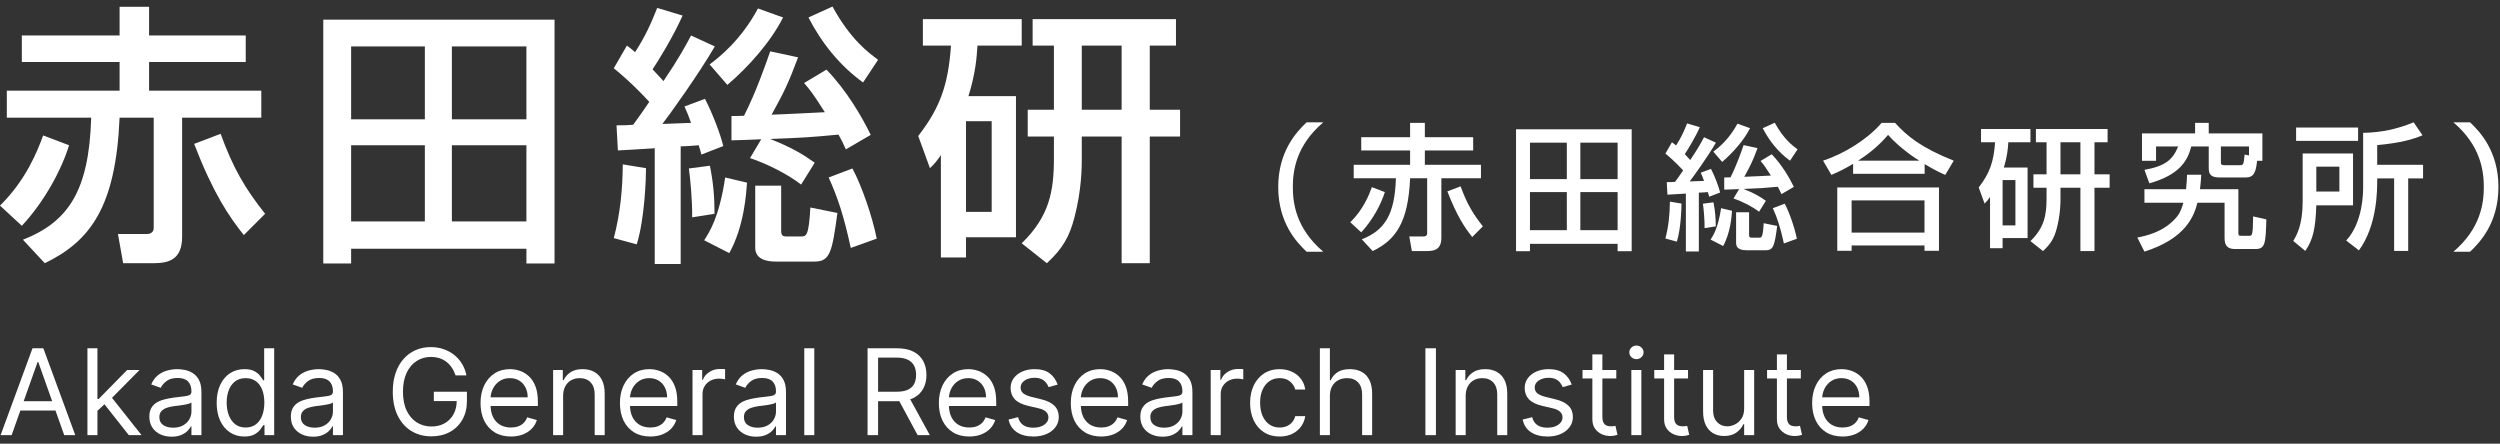
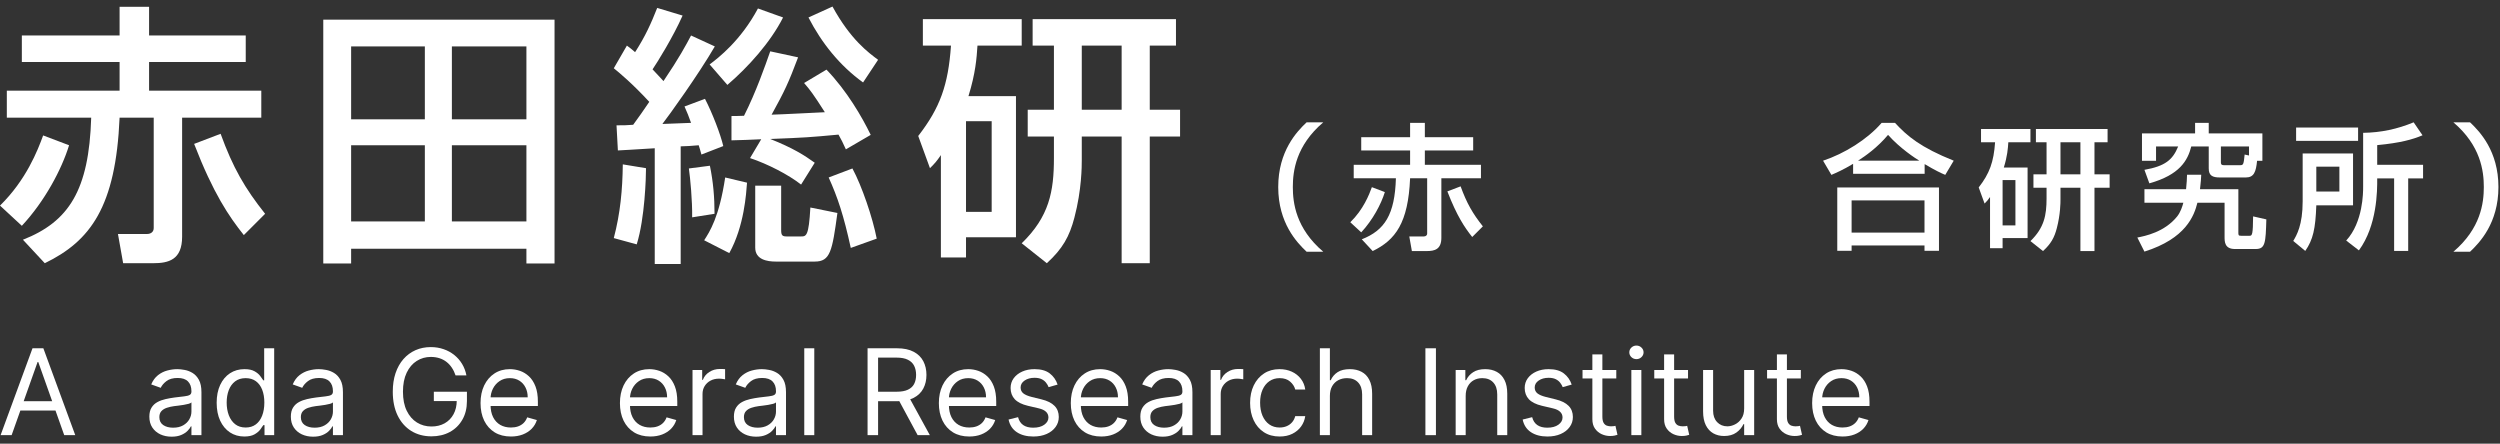
<svg xmlns="http://www.w3.org/2000/svg" width="293" height="52" viewBox="0 0 293 52" fill="none">
  <rect x="0" y="0" width="293" height="52" fill="#333333" stroke="none" />
  <path d="M289.488 29.504H287.536C290.752 26.768 291.104 23.776 291.104 21.92C291.104 20.064 290.752 17.072 287.536 14.336H289.488C290.624 15.408 292.816 17.696 292.816 21.92C292.816 26.144 290.624 28.432 289.488 29.504Z" fill="white" />
  <path d="M276.368 14.944V16.512H269.104V14.944H276.368ZM282.88 14.336L283.92 15.856C282.736 16.352 281.312 16.752 278.608 17.008V19.312H283.984V20.912H282.24V29.408H280.592V20.912H278.608C278.624 22.384 278.592 26.448 276.464 29.344L274.976 28.192C276.96 26.032 276.96 22.544 276.96 21.904V15.568C279.056 15.536 280.944 15.136 282.88 14.336ZM269.872 23.6V17.984H275.776V24.064H271.472C271.376 26.816 271.088 28.096 270.176 29.408L268.768 28.24C269.168 27.568 269.872 26.384 269.872 23.6ZM274.176 19.536H271.472V22.448H274.176V19.536Z" fill="white" />
  <path d="M265.152 18.848H264.528C264.4 20.16 264.16 20.8 263.2 20.8H260.176C259.296 20.8 258.864 20.576 258.864 19.744V17.168H256.816C256.4 18.816 255.456 20.496 251.904 21.488L251.328 19.904C253.76 19.472 254.64 18.736 255.28 17.168H252.688V18.848H251.04V15.632H257.264V14.4H258.864V15.632H265.152V18.848ZM263.584 18.224V17.168H260.288V18.992C260.288 19.184 260.288 19.36 260.656 19.36H262.56C262.928 19.36 262.96 19.232 263.072 18.112L263.584 18.224ZM256.32 20.48H257.984C257.952 20.96 257.952 21.296 257.84 22.176H262.336V27.216C262.336 27.552 262.336 27.632 262.656 27.632H263.664C263.952 27.632 264.048 27.488 264.064 25.36L265.616 25.712C265.536 28.448 265.504 29.184 264.368 29.184H261.936C260.72 29.184 260.72 28.32 260.72 27.76V23.76H257.536C257.152 25.296 256.192 27.952 251.328 29.488L250.496 27.84C251.392 27.664 253.68 27.216 255.168 25.36C255.568 24.848 255.776 24.192 255.888 23.76H251.328V22.176H256.208C256.288 21.424 256.304 20.992 256.32 20.48Z" fill="white" />
  <path d="M233.232 29.088V23.088C232.992 23.44 232.896 23.552 232.592 23.856L231.904 21.968C233.184 20.32 233.664 18.976 233.824 16.672H232.176V15.12H237.968V16.672H235.376C235.328 17.408 235.264 18.288 234.848 19.632H237.632V27.904H234.704V29.088H233.232ZM236.208 21.104H234.704V26.416H236.208V21.104ZM238.608 15.12H247.008V16.672H245.472V20.432H247.248V22H245.472V29.424H243.824V22H241.488V23.392C241.488 23.712 241.488 25.12 241.056 26.752C240.768 27.856 240.368 28.576 239.44 29.424L237.968 28.256C239.584 26.688 239.856 25.216 239.856 23.264V22H238.32V20.432H239.856V16.672H238.608V15.12ZM243.824 16.672H241.488V20.432H243.824V16.672Z" fill="white" />
  <path d="M217.184 20.368V19.2C215.984 19.92 215.264 20.224 214.64 20.496L213.664 18.832C216.176 18 218.832 16.352 220.528 14.4H222.096C223.52 15.952 225.104 17.28 228.976 18.832L227.984 20.496C227.52 20.304 226.8 19.968 225.568 19.232V20.368H217.184ZM217.76 18.832H224.944C224.544 18.592 222.704 17.408 221.28 15.808C220.016 17.312 218.592 18.304 217.76 18.832ZM215.328 29.392V21.968H227.248V29.392H225.552V28.768H217.008V29.392H215.328ZM225.552 23.488H217.008V27.264H225.552V23.488Z" fill="white" />
-   <path d="M196.32 21.312C196.56 20.992 197.008 20.352 197.264 19.968C196.256 18.88 195.52 18.272 195.184 18L195.952 16.672C196.176 16.832 196.224 16.88 196.432 17.056C197.04 16.112 197.36 15.392 197.728 14.464L199.216 14.912C198.656 16.176 197.728 17.664 197.456 18.064C197.856 18.496 198 18.64 198.096 18.752C199.024 17.376 199.408 16.656 199.712 16.08L201.104 16.72C200.16 18.352 198.384 20.816 198.032 21.264C198.576 21.248 198.832 21.232 199.712 21.2C199.568 20.8 199.488 20.592 199.328 20.24L200.528 19.792C200.96 20.624 201.44 21.872 201.6 22.56L200.32 23.056C200.24 22.752 200.208 22.672 200.16 22.512C199.872 22.544 199.312 22.576 199.104 22.576V29.472H197.584V22.688C196.096 22.784 195.936 22.784 195.424 22.816L195.344 21.344C195.808 21.344 195.888 21.344 196.32 21.312ZM203.168 23.264L203.824 22.16C203.456 22.176 202.432 22.224 202.08 22.224V20.8C202.256 20.8 202.416 20.8 202.816 20.784C203.52 19.392 204.048 17.872 204.352 17.008L205.984 17.36C205.424 18.848 205.2 19.328 204.432 20.72C205.072 20.704 206.816 20.608 207.552 20.576C206.848 19.472 206.704 19.296 206.336 18.864L207.648 18.08C208.848 19.328 209.728 20.848 210.24 21.904L208.784 22.752C208.608 22.352 208.512 22.176 208.352 21.888C206.624 22.048 206.4 22.064 204.352 22.144C205.68 22.672 206.336 23.088 206.96 23.536L206.16 24.816C205.424 24.24 204.224 23.616 203.168 23.264ZM195.712 23.632L197.072 23.856C197.072 24.368 197.008 26.784 196.528 28.32L195.184 27.952C195.568 26.496 195.696 25.104 195.712 23.632ZM199.584 23.872L200.816 23.712C201.008 24.64 201.088 25.552 201.088 26.528L199.776 26.736C199.792 25.76 199.664 24.432 199.584 23.872ZM203.632 14.496L205.104 15.024C204.368 16.48 203.056 17.936 201.84 18.976L200.8 17.776C201.312 17.392 202.624 16.384 203.632 14.496ZM210.672 17.504L209.792 18.832C208.416 17.84 207.36 16.512 206.592 15.024L208 14.384C209.056 16.32 210.112 17.088 210.672 17.504ZM203.472 24.88H204.992V27.488C204.992 27.808 205.072 27.856 205.328 27.856H206.144C206.464 27.856 206.608 27.856 206.704 26.16L208.288 26.48C207.984 28.72 207.872 29.328 206.96 29.328H204.672C204.176 29.328 203.472 29.216 203.472 28.512V24.88ZM201.712 24.4L202.992 24.704C202.944 25.328 202.832 27.248 201.952 28.832L200.48 28.08C200.8 27.584 201.36 26.736 201.712 24.4ZM207.776 24.4L209.168 23.872C209.728 24.912 210.352 26.752 210.592 27.984L209.072 28.528C208.656 26.624 208.304 25.568 207.776 24.4Z" fill="white" />
-   <path d="M177.68 15.152H191.232V29.44H189.584V28.576H179.312V29.44H177.68V15.152ZM189.584 22.512H185.216V26.976H189.584V22.512ZM183.632 22.512H179.312V26.976H183.632V22.512ZM183.632 16.72H179.312V20.992H183.632V16.72ZM189.584 16.72H185.216V20.992H189.584V16.72Z" fill="white" />
  <path d="M166.992 16.08H172.656V17.632H166.992V19.312H173.568V20.896H168.928V27.872C168.928 29.232 168.128 29.424 167.232 29.424H165.472L165.168 27.712H166.864C167.088 27.712 167.264 27.6 167.264 27.36V20.896H165.264C165.04 26.128 163.552 28.128 160.88 29.424L159.6 28.048C162.288 26.992 163.472 25.152 163.6 20.896H158.656V19.312H165.264V17.632H159.536V16.08H165.264V14.4H166.992V16.08ZM160.784 21.936L162.304 22.512C161.872 23.92 160.88 25.792 159.536 27.232L158.256 26.048C159.792 24.544 160.464 22.816 160.784 21.936ZM173.792 26.528L172.544 27.776C171.664 26.672 170.752 25.328 169.632 22.432L171.184 21.84C171.904 23.824 172.608 25.04 173.792 26.528Z" fill="white" />
  <path d="M153.136 14.336H155.088C151.872 17.072 151.52 20.064 151.52 21.92C151.52 23.776 151.872 26.768 155.088 29.504H153.136C152 28.432 149.808 26.144 149.808 21.92C149.808 17.696 152 15.408 153.136 14.336Z" fill="white" />
  <path d="M110.272 30.176V18.176C109.792 18.88 109.6 19.104 108.992 19.712L107.616 15.936C110.176 12.64 111.136 9.952 111.456 5.344H108.16V2.24H119.744V5.344H114.56C114.464 6.816 114.336 8.576 113.504 11.264H119.072V27.808H113.216V30.176H110.272ZM116.224 14.208H113.216V24.832H116.224V14.208ZM121.024 2.24H137.824V5.344H134.752V12.864H138.304V16H134.752V30.848H131.456V16H126.784V18.784C126.784 19.424 126.784 22.24 125.92 25.504C125.344 27.712 124.544 29.152 122.688 30.848L119.744 28.512C122.976 25.376 123.52 22.432 123.52 18.528V16H120.448V12.864H123.52V5.344H121.024V2.24ZM131.456 5.344H126.784V12.864H131.456V5.344Z" fill="white" />
  <path d="M74.208 14.624C74.688 13.984 75.584 12.704 76.096 11.936C74.08 9.76 72.608 8.544 71.936 8L73.472 5.344C73.92 5.664 74.016 5.76 74.432 6.112C75.648 4.224 76.288 2.784 77.024 0.928L80 1.824C78.88 4.352 77.024 7.328 76.48 8.128C77.28 8.992 77.568 9.28 77.76 9.504C79.616 6.752 80.384 5.312 80.992 4.16L83.776 5.44C81.888 8.704 78.336 13.632 77.632 14.528C78.72 14.496 79.232 14.464 80.992 14.4C80.704 13.6 80.544 13.184 80.224 12.48L82.624 11.584C83.488 13.248 84.448 15.744 84.768 17.12L82.208 18.112C82.048 17.504 81.984 17.344 81.888 17.024C81.312 17.088 80.192 17.152 79.776 17.152V30.944H76.736V17.376C73.76 17.568 73.44 17.568 72.416 17.632L72.256 14.688C73.184 14.688 73.344 14.688 74.208 14.624ZM87.904 18.528L89.216 16.32C88.48 16.352 86.432 16.448 85.728 16.448V13.6C86.08 13.6 86.4 13.6 87.2 13.568C88.608 10.784 89.664 7.744 90.272 6.016L93.536 6.72C92.416 9.696 91.968 10.656 90.432 13.44C91.712 13.408 95.2 13.216 96.672 13.152C95.264 10.944 94.976 10.592 94.24 9.728L96.864 8.16C99.264 10.656 101.024 13.696 102.048 15.808L99.136 17.504C98.784 16.704 98.592 16.352 98.272 15.776C94.816 16.096 94.368 16.128 90.272 16.288C92.928 17.344 94.24 18.176 95.488 19.072L93.888 21.632C92.416 20.48 90.016 19.232 87.904 18.528ZM72.992 19.264L75.712 19.712C75.712 20.736 75.584 25.568 74.624 28.64L71.936 27.904C72.704 24.992 72.96 22.208 72.992 19.264ZM80.736 19.744L83.2 19.424C83.584 21.28 83.744 23.104 83.744 25.056L81.12 25.472C81.152 23.52 80.896 20.864 80.736 19.744ZM88.832 0.992L91.776 2.048C90.304 4.96 87.68 7.872 85.248 9.952L83.168 7.552C84.192 6.784 86.816 4.768 88.832 0.992ZM102.912 7.008L101.152 9.664C98.4 7.68 96.288 5.024 94.752 2.048L97.568 0.768C99.68 4.64 101.792 6.176 102.912 7.008ZM88.512 21.76H91.552V26.976C91.552 27.616 91.712 27.712 92.224 27.712H93.856C94.496 27.712 94.784 27.712 94.976 24.32L98.144 24.96C97.536 29.44 97.312 30.656 95.488 30.656H90.912C89.92 30.656 88.512 30.432 88.512 29.024V21.76ZM84.992 20.8L87.552 21.408C87.456 22.656 87.232 26.496 85.472 29.664L82.528 28.16C83.168 27.168 84.288 25.472 84.992 20.8ZM97.12 20.8L99.904 19.744C101.024 21.824 102.272 25.504 102.752 27.968L99.712 29.056C98.88 25.248 98.176 23.136 97.12 20.8Z" fill="white" />
  <path d="M37.888 2.304H64.992V30.88H61.696V29.152H41.152V30.88H37.888V2.304ZM61.696 17.024H52.96V25.952H61.696V17.024ZM49.792 17.024H41.152V25.952H49.792V17.024ZM49.792 5.44H41.152V13.984H49.792V5.44ZM61.696 5.44H52.96V13.984H61.696V5.44Z" fill="white" />
  <path d="M17.472 4.16H28.8V7.264H17.472V10.624H30.624V13.792H21.344V27.744C21.344 30.464 19.744 30.848 17.952 30.848H14.432L13.824 27.424H17.216C17.664 27.424 18.016 27.2 18.016 26.72V13.792H14.016C13.568 24.256 10.592 28.256 5.248 30.848L2.688 28.096C8.064 25.984 10.432 22.304 10.688 13.792H0.8V10.624H14.016V7.264H2.56V4.16H14.016V0.8H17.472V4.16ZM5.056 15.872L8.096 17.024C7.232 19.84 5.248 23.584 2.56 26.464L0 24.096C3.072 21.088 4.416 17.632 5.056 15.872ZM31.072 25.056L28.576 27.552C26.816 25.344 24.992 22.656 22.752 16.864L25.856 15.68C27.296 19.648 28.704 22.08 31.072 25.056Z" fill="white" />
  <path d="M215.943 51.159C215.207 51.159 214.572 50.997 214.039 50.672C213.508 50.344 213.099 49.886 212.811 49.3C212.526 48.71 212.383 48.024 212.383 47.242C212.383 46.459 212.526 45.77 212.811 45.173C213.099 44.573 213.5 44.106 214.014 43.771C214.531 43.433 215.134 43.264 215.823 43.264C216.221 43.264 216.614 43.331 217.002 43.463C217.389 43.596 217.742 43.811 218.061 44.109C218.379 44.404 218.632 44.795 218.821 45.283C219.01 45.77 219.105 46.37 219.105 47.082V47.58H213.218V46.565H217.911C217.911 46.135 217.825 45.75 217.653 45.412C217.484 45.074 217.242 44.807 216.927 44.611C216.615 44.416 216.248 44.318 215.823 44.318C215.356 44.318 214.952 44.434 214.61 44.666C214.272 44.895 214.012 45.193 213.83 45.561C213.647 45.929 213.556 46.323 213.556 46.744V47.42C213.556 47.997 213.656 48.486 213.855 48.887C214.057 49.285 214.337 49.588 214.695 49.797C215.053 50.002 215.469 50.105 215.943 50.105C216.251 50.105 216.529 50.062 216.778 49.976C217.03 49.886 217.247 49.754 217.429 49.578C217.611 49.399 217.752 49.177 217.852 48.912L218.985 49.23C218.866 49.615 218.665 49.953 218.384 50.244C218.102 50.533 217.754 50.758 217.34 50.92C216.925 51.08 216.46 51.159 215.943 51.159Z" fill="white" />
  <path d="M211.058 43.364V44.358H207.101V43.364H211.058ZM208.254 41.534H209.427V48.812C209.427 49.144 209.475 49.392 209.572 49.558C209.671 49.721 209.797 49.83 209.949 49.886C210.105 49.939 210.269 49.966 210.442 49.966C210.571 49.966 210.677 49.959 210.76 49.946C210.843 49.929 210.909 49.916 210.959 49.906L211.197 50.96C211.118 50.99 211.007 51.02 210.864 51.05C210.722 51.083 210.541 51.099 210.322 51.099C209.991 51.099 209.666 51.028 209.348 50.886C209.033 50.743 208.771 50.526 208.562 50.234C208.357 49.943 208.254 49.575 208.254 49.131V41.534Z" fill="white" />
  <path d="M204.415 47.878V43.364H205.588V51H204.415V49.707H204.335C204.156 50.095 203.878 50.425 203.5 50.697C203.122 50.965 202.645 51.099 202.068 51.099C201.591 51.099 201.167 50.995 200.795 50.786C200.424 50.574 200.133 50.256 199.92 49.832C199.708 49.404 199.602 48.865 199.602 48.216V43.364H200.776V48.136C200.776 48.693 200.931 49.137 201.243 49.469C201.558 49.8 201.959 49.966 202.446 49.966C202.738 49.966 203.034 49.891 203.336 49.742C203.641 49.593 203.896 49.364 204.102 49.056C204.31 48.748 204.415 48.355 204.415 47.878Z" fill="white" />
  <path d="M197.837 43.364V44.358H193.88V43.364H197.837ZM195.033 41.534H196.207V48.812C196.207 49.144 196.255 49.392 196.351 49.558C196.45 49.721 196.576 49.83 196.729 49.886C196.884 49.939 197.049 49.966 197.221 49.966C197.35 49.966 197.456 49.959 197.539 49.946C197.622 49.929 197.688 49.916 197.738 49.906L197.977 50.96C197.897 50.99 197.786 51.02 197.643 51.05C197.501 51.083 197.32 51.099 197.102 51.099C196.77 51.099 196.445 51.028 196.127 50.886C195.812 50.743 195.55 50.526 195.342 50.234C195.136 49.943 195.033 49.575 195.033 49.131V41.534Z" fill="white" />
  <path d="M191.194 51V43.364H192.367V51H191.194ZM191.791 42.091C191.562 42.091 191.365 42.013 191.199 41.857C191.037 41.702 190.955 41.514 190.955 41.295C190.955 41.077 191.037 40.889 191.199 40.734C191.365 40.578 191.562 40.5 191.791 40.5C192.019 40.5 192.215 40.578 192.377 40.734C192.543 40.889 192.626 41.077 192.626 41.295C192.626 41.514 192.543 41.702 192.377 41.857C192.215 42.013 192.019 42.091 191.791 42.091Z" fill="white" />
  <path d="M189.429 43.364V44.358H185.472V43.364H189.429ZM186.625 41.534H187.798V48.812C187.798 49.144 187.847 49.392 187.943 49.558C188.042 49.721 188.168 49.83 188.32 49.886C188.476 49.939 188.64 49.966 188.813 49.966C188.942 49.966 189.048 49.959 189.131 49.946C189.214 49.929 189.28 49.916 189.33 49.906L189.568 50.96C189.489 50.99 189.378 51.02 189.235 51.05C189.093 51.083 188.912 51.099 188.693 51.099C188.362 51.099 188.037 51.028 187.719 50.886C187.404 50.743 187.142 50.526 186.933 50.234C186.728 49.943 186.625 49.575 186.625 49.131V41.534Z" fill="white" />
  <path d="M184.203 45.074L183.149 45.372C183.082 45.197 182.985 45.026 182.855 44.86C182.729 44.691 182.557 44.552 182.338 44.443C182.12 44.333 181.84 44.278 181.498 44.278C181.031 44.278 180.641 44.386 180.33 44.602C180.022 44.814 179.867 45.084 179.867 45.412C179.867 45.704 179.974 45.934 180.186 46.103C180.398 46.272 180.729 46.413 181.18 46.526L182.314 46.804C182.996 46.97 183.505 47.223 183.84 47.565C184.175 47.903 184.342 48.339 184.342 48.872C184.342 49.31 184.216 49.701 183.964 50.045C183.716 50.39 183.368 50.662 182.92 50.861C182.473 51.06 181.952 51.159 181.359 51.159C180.58 51.159 179.935 50.99 179.425 50.652C178.915 50.314 178.591 49.82 178.456 49.17L179.569 48.892C179.675 49.303 179.876 49.611 180.171 49.817C180.469 50.022 180.859 50.125 181.339 50.125C181.886 50.125 182.32 50.009 182.642 49.777C182.966 49.542 183.129 49.26 183.129 48.932C183.129 48.667 183.036 48.445 182.85 48.266C182.665 48.083 182.38 47.947 181.995 47.858L180.723 47.56C180.023 47.394 179.51 47.137 179.181 46.789C178.857 46.438 178.694 45.999 178.694 45.472C178.694 45.041 178.815 44.66 179.057 44.328C179.302 43.997 179.635 43.736 180.056 43.548C180.481 43.359 180.961 43.264 181.498 43.264C182.254 43.264 182.847 43.43 183.278 43.761C183.712 44.093 184.02 44.53 184.203 45.074Z" fill="white" />
  <path d="M171.778 46.406V51H170.604V43.364H171.738V44.557H171.837C172.016 44.169 172.288 43.858 172.653 43.622C173.017 43.383 173.488 43.264 174.064 43.264C174.582 43.264 175.034 43.37 175.422 43.582C175.81 43.791 176.111 44.109 176.327 44.537C176.542 44.961 176.65 45.498 176.65 46.148V51H175.476V46.227C175.476 45.627 175.321 45.16 175.009 44.825C174.698 44.487 174.27 44.318 173.726 44.318C173.352 44.318 173.017 44.399 172.722 44.562C172.43 44.724 172.2 44.961 172.031 45.273C171.862 45.584 171.778 45.962 171.778 46.406Z" fill="white" />
  <path d="M168.291 40.818V51H167.058V40.818H168.291Z" fill="white" />
  <path d="M155.863 46.406V51H154.69V40.818H155.863V44.557H155.963C156.142 44.162 156.41 43.849 156.768 43.617C157.13 43.382 157.61 43.264 158.21 43.264C158.73 43.264 159.186 43.369 159.577 43.577C159.968 43.783 160.272 44.099 160.487 44.527C160.706 44.951 160.815 45.492 160.815 46.148V51H159.642V46.227C159.642 45.621 159.484 45.152 159.17 44.82C158.858 44.486 158.425 44.318 157.872 44.318C157.488 44.318 157.143 44.399 156.838 44.562C156.536 44.724 156.298 44.961 156.122 45.273C155.95 45.584 155.863 45.962 155.863 46.406Z" fill="white" />
  <path d="M149.972 51.159C149.256 51.159 148.64 50.99 148.123 50.652C147.606 50.314 147.208 49.848 146.93 49.255C146.651 48.662 146.512 47.984 146.512 47.222C146.512 46.446 146.654 45.762 146.939 45.168C147.228 44.572 147.629 44.106 148.143 43.771C148.66 43.433 149.263 43.264 149.952 43.264C150.489 43.264 150.973 43.364 151.404 43.562C151.835 43.761 152.188 44.04 152.463 44.398C152.738 44.756 152.909 45.173 152.975 45.651H151.802C151.712 45.303 151.513 44.994 151.205 44.726C150.9 44.454 150.489 44.318 149.972 44.318C149.515 44.318 149.114 44.438 148.769 44.676C148.428 44.911 148.161 45.245 147.969 45.675C147.78 46.103 147.685 46.605 147.685 47.182C147.685 47.772 147.778 48.285 147.964 48.723C148.153 49.16 148.418 49.5 148.759 49.742C149.104 49.984 149.508 50.105 149.972 50.105C150.277 50.105 150.554 50.052 150.802 49.946C151.051 49.84 151.261 49.688 151.434 49.489C151.606 49.29 151.729 49.051 151.802 48.773H152.975C152.909 49.224 152.745 49.63 152.483 49.991C152.224 50.349 151.881 50.634 151.454 50.846C151.029 51.055 150.536 51.159 149.972 51.159Z" fill="white" />
  <path d="M141.893 51V43.364H143.027V44.517H143.106C143.246 44.139 143.497 43.833 143.862 43.597C144.227 43.362 144.638 43.244 145.095 43.244C145.181 43.244 145.289 43.246 145.418 43.249C145.547 43.253 145.645 43.258 145.711 43.264V44.457C145.672 44.447 145.581 44.432 145.438 44.413C145.299 44.389 145.151 44.378 144.996 44.378C144.624 44.378 144.293 44.456 144.001 44.611C143.713 44.764 143.484 44.976 143.315 45.248C143.149 45.516 143.067 45.823 143.067 46.168V51H141.893Z" fill="white" />
  <path d="M136.252 51.179C135.768 51.179 135.329 51.088 134.934 50.906C134.54 50.72 134.227 50.453 133.995 50.105C133.763 49.754 133.647 49.33 133.647 48.832C133.647 48.395 133.733 48.04 133.905 47.769C134.078 47.493 134.308 47.278 134.596 47.122C134.885 46.966 135.203 46.85 135.551 46.774C135.902 46.695 136.255 46.632 136.61 46.585C137.074 46.526 137.45 46.481 137.738 46.451C138.03 46.418 138.242 46.363 138.375 46.287C138.511 46.211 138.578 46.078 138.578 45.889V45.849C138.578 45.359 138.444 44.978 138.176 44.706C137.911 44.434 137.508 44.298 136.968 44.298C136.408 44.298 135.968 44.421 135.65 44.666C135.332 44.911 135.108 45.173 134.979 45.452L133.865 45.054C134.064 44.59 134.329 44.229 134.661 43.97C134.996 43.708 135.36 43.526 135.755 43.423C136.152 43.317 136.543 43.264 136.928 43.264C137.173 43.264 137.455 43.294 137.773 43.354C138.095 43.41 138.404 43.528 138.703 43.707C139.004 43.886 139.255 44.156 139.453 44.517C139.652 44.878 139.752 45.362 139.752 45.969V51H138.578V49.966H138.519C138.439 50.132 138.307 50.309 138.121 50.498C137.935 50.687 137.689 50.848 137.38 50.98C137.072 51.113 136.696 51.179 136.252 51.179ZM136.431 50.125C136.895 50.125 137.286 50.034 137.604 49.852C137.926 49.669 138.168 49.434 138.33 49.146C138.496 48.857 138.578 48.554 138.578 48.236V47.162C138.529 47.222 138.419 47.276 138.25 47.326C138.085 47.372 137.892 47.414 137.674 47.45C137.458 47.483 137.248 47.513 137.042 47.54C136.84 47.563 136.676 47.583 136.55 47.599C136.245 47.639 135.96 47.704 135.695 47.793C135.433 47.88 135.221 48.01 135.059 48.186C134.9 48.358 134.82 48.594 134.82 48.892C134.82 49.3 134.971 49.608 135.272 49.817C135.577 50.022 135.963 50.125 136.431 50.125Z" fill="white" />
  <path d="M129.058 51.159C128.322 51.159 127.687 50.997 127.154 50.672C126.623 50.344 126.214 49.886 125.926 49.3C125.641 48.71 125.498 48.024 125.498 47.242C125.498 46.459 125.641 45.77 125.926 45.173C126.214 44.573 126.615 44.106 127.129 43.771C127.646 43.433 128.249 43.264 128.939 43.264C129.336 43.264 129.729 43.331 130.117 43.463C130.505 43.596 130.858 43.811 131.176 44.109C131.494 44.404 131.748 44.795 131.936 45.283C132.125 45.77 132.22 46.37 132.22 47.082V47.58H126.333V46.565H131.027C131.027 46.135 130.94 45.75 130.768 45.412C130.599 45.074 130.357 44.807 130.042 44.611C129.731 44.416 129.363 44.318 128.939 44.318C128.471 44.318 128.067 44.434 127.725 44.666C127.387 44.895 127.127 45.193 126.945 45.561C126.763 45.929 126.672 46.323 126.672 46.744V47.42C126.672 47.997 126.771 48.486 126.97 48.887C127.172 49.285 127.452 49.588 127.81 49.797C128.168 50.002 128.584 50.105 129.058 50.105C129.366 50.105 129.645 50.062 129.893 49.976C130.145 49.886 130.362 49.754 130.544 49.578C130.727 49.399 130.868 49.177 130.967 48.912L132.1 49.23C131.981 49.615 131.781 49.953 131.499 50.244C131.217 50.533 130.869 50.758 130.455 50.92C130.041 51.08 129.575 51.159 129.058 51.159Z" fill="white" />
  <path d="M123.951 45.074L122.897 45.372C122.831 45.197 122.733 45.026 122.603 44.86C122.478 44.691 122.305 44.552 122.086 44.443C121.868 44.333 121.588 44.278 121.246 44.278C120.779 44.278 120.389 44.386 120.078 44.602C119.77 44.814 119.616 45.084 119.616 45.412C119.616 45.704 119.722 45.934 119.934 46.103C120.146 46.272 120.477 46.413 120.928 46.526L122.062 46.804C122.744 46.97 123.253 47.223 123.588 47.565C123.923 47.903 124.09 48.339 124.09 48.872C124.09 49.31 123.964 49.701 123.712 50.045C123.464 50.39 123.116 50.662 122.668 50.861C122.221 51.06 121.7 51.159 121.107 51.159C120.328 51.159 119.683 50.99 119.173 50.652C118.663 50.314 118.34 49.82 118.204 49.17L119.317 48.892C119.423 49.303 119.624 49.611 119.919 49.817C120.217 50.022 120.607 50.125 121.087 50.125C121.634 50.125 122.068 50.009 122.39 49.777C122.715 49.542 122.877 49.26 122.877 48.932C122.877 48.667 122.784 48.445 122.599 48.266C122.413 48.083 122.128 47.947 121.743 47.858L120.471 47.56C119.771 47.394 119.258 47.137 118.929 46.789C118.605 46.438 118.442 45.999 118.442 45.472C118.442 45.041 118.563 44.66 118.805 44.328C119.05 43.997 119.384 43.736 119.804 43.548C120.229 43.359 120.709 43.264 121.246 43.264C122.002 43.264 122.595 43.43 123.026 43.761C123.46 44.093 123.768 44.53 123.951 45.074Z" fill="white" />
  <path d="M113.595 51.159C112.859 51.159 112.224 50.997 111.691 50.672C111.161 50.344 110.751 49.886 110.463 49.3C110.178 48.71 110.035 48.024 110.035 47.242C110.035 46.459 110.178 45.77 110.463 45.173C110.751 44.573 111.152 44.106 111.666 43.771C112.183 43.433 112.786 43.264 113.476 43.264C113.873 43.264 114.266 43.331 114.654 43.463C115.042 43.596 115.395 43.811 115.713 44.109C116.031 44.404 116.285 44.795 116.474 45.283C116.662 45.77 116.757 46.37 116.757 47.082V47.58H110.871V46.565H115.564C115.564 46.135 115.478 45.75 115.305 45.412C115.136 45.074 114.894 44.807 114.579 44.611C114.268 44.416 113.9 44.318 113.476 44.318C113.008 44.318 112.604 44.434 112.263 44.666C111.925 44.895 111.664 45.193 111.482 45.561C111.3 45.929 111.209 46.323 111.209 46.744V47.42C111.209 47.997 111.308 48.486 111.507 48.887C111.709 49.285 111.989 49.588 112.347 49.797C112.705 50.002 113.121 50.105 113.595 50.105C113.903 50.105 114.182 50.062 114.43 49.976C114.682 49.886 114.899 49.754 115.082 49.578C115.264 49.399 115.405 49.177 115.504 48.912L116.638 49.23C116.518 49.615 116.318 49.953 116.036 50.244C115.754 50.533 115.406 50.758 114.992 50.92C114.578 51.08 114.112 51.159 113.595 51.159Z" fill="white" />
  <path d="M101.679 51V40.818H105.12C105.915 40.818 106.568 40.954 107.078 41.226C107.589 41.494 107.967 41.864 108.212 42.334C108.457 42.805 108.58 43.34 108.58 43.94C108.58 44.54 108.457 45.072 108.212 45.536C107.967 46 107.591 46.365 107.083 46.63C106.576 46.892 105.928 47.023 105.14 47.023H102.355V45.909H105.1C105.643 45.909 106.081 45.83 106.412 45.67C106.747 45.511 106.989 45.286 107.138 44.994C107.291 44.699 107.367 44.348 107.367 43.94C107.367 43.533 107.291 43.176 107.138 42.871C106.986 42.566 106.742 42.331 106.407 42.166C106.073 41.996 105.63 41.912 105.08 41.912H102.912V51H101.679ZM106.472 46.426L108.978 51H107.546L105.08 46.426H106.472Z" fill="white" />
  <path d="M95.434 40.818V51H94.26V40.818H95.434Z" fill="white" />
  <path d="M88.619 51.179C88.135 51.179 87.696 51.088 87.302 50.906C86.907 50.72 86.594 50.453 86.362 50.105C86.13 49.754 86.014 49.33 86.014 48.832C86.014 48.395 86.1 48.04 86.272 47.769C86.445 47.493 86.675 47.278 86.963 47.122C87.252 46.966 87.57 46.85 87.918 46.774C88.269 46.695 88.622 46.632 88.977 46.585C89.441 46.526 89.817 46.481 90.106 46.451C90.397 46.418 90.609 46.363 90.742 46.287C90.878 46.211 90.946 46.078 90.946 45.889V45.849C90.946 45.359 90.811 44.978 90.543 44.706C90.278 44.434 89.875 44.298 89.335 44.298C88.775 44.298 88.336 44.421 88.017 44.666C87.699 44.911 87.475 45.173 87.346 45.452L86.233 45.054C86.431 44.59 86.697 44.229 87.028 43.97C87.363 43.708 87.727 43.526 88.122 43.423C88.519 43.317 88.911 43.264 89.295 43.264C89.54 43.264 89.822 43.294 90.14 43.354C90.462 43.41 90.772 43.528 91.07 43.707C91.372 43.886 91.622 44.156 91.821 44.517C92.019 44.878 92.119 45.362 92.119 45.969V51H90.946V49.966H90.886C90.806 50.132 90.674 50.309 90.488 50.498C90.303 50.687 90.056 50.848 89.748 50.98C89.439 51.113 89.063 51.179 88.619 51.179ZM88.798 50.125C89.262 50.125 89.653 50.034 89.971 49.852C90.293 49.669 90.535 49.434 90.697 49.146C90.863 48.857 90.946 48.554 90.946 48.236V47.162C90.896 47.222 90.787 47.276 90.618 47.326C90.452 47.372 90.26 47.414 90.041 47.45C89.825 47.483 89.615 47.513 89.409 47.54C89.207 47.563 89.043 47.583 88.917 47.599C88.612 47.639 88.327 47.704 88.062 47.793C87.8 47.88 87.588 48.01 87.426 48.186C87.267 48.358 87.187 48.594 87.187 48.892C87.187 49.3 87.338 49.608 87.64 49.817C87.945 50.022 88.331 50.125 88.798 50.125Z" fill="white" />
  <path d="M81.163 51V43.364H82.296V44.517H82.376C82.515 44.139 82.767 43.833 83.132 43.597C83.496 43.362 83.907 43.244 84.365 43.244C84.451 43.244 84.558 43.246 84.688 43.249C84.817 43.253 84.915 43.258 84.981 43.264V44.457C84.941 44.447 84.85 44.432 84.707 44.413C84.568 44.389 84.421 44.378 84.265 44.378C83.894 44.378 83.562 44.456 83.271 44.611C82.982 44.764 82.754 44.976 82.585 45.248C82.419 45.516 82.336 45.823 82.336 46.168V51H81.163Z" fill="white" />
  <path d="M76.216 51.159C75.48 51.159 74.846 50.997 74.312 50.672C73.782 50.344 73.372 49.886 73.084 49.3C72.799 48.71 72.656 48.024 72.656 47.242C72.656 46.459 72.799 45.77 73.084 45.173C73.372 44.573 73.773 44.106 74.287 43.771C74.804 43.433 75.407 43.264 76.097 43.264C76.495 43.264 76.887 43.331 77.275 43.463C77.663 43.596 78.016 43.811 78.334 44.109C78.652 44.404 78.906 44.795 79.095 45.283C79.284 45.77 79.378 46.37 79.378 47.082V47.58H73.492V46.565H78.185C78.185 46.135 78.099 45.75 77.926 45.412C77.757 45.074 77.515 44.807 77.201 44.611C76.889 44.416 76.521 44.318 76.097 44.318C75.629 44.318 75.225 44.434 74.884 44.666C74.546 44.895 74.285 45.193 74.103 45.561C73.921 45.929 73.83 46.323 73.83 46.744V47.42C73.83 47.997 73.929 48.486 74.128 48.887C74.33 49.285 74.61 49.588 74.968 49.797C75.326 50.002 75.742 50.105 76.216 50.105C76.524 50.105 76.803 50.062 77.051 49.976C77.303 49.886 77.52 49.754 77.703 49.578C77.885 49.399 78.026 49.177 78.125 48.912L79.259 49.23C79.139 49.615 78.939 49.953 78.657 50.244C78.375 50.533 78.027 50.758 77.613 50.92C77.199 51.08 76.733 51.159 76.216 51.159Z" fill="white" />
-   <path d="M65.998 46.406V51H64.825V43.364H65.958V44.557H66.058C66.237 44.169 66.509 43.858 66.873 43.622C67.238 43.383 67.708 43.264 68.285 43.264C68.802 43.264 69.255 43.37 69.642 43.582C70.03 43.791 70.332 44.109 70.547 44.537C70.763 44.961 70.87 45.498 70.87 46.148V51H69.697V46.227C69.697 45.627 69.541 45.16 69.23 44.825C68.918 44.487 68.491 44.318 67.947 44.318C67.573 44.318 67.238 44.399 66.943 44.562C66.651 44.724 66.421 44.961 66.252 45.273C66.083 45.584 65.998 45.962 65.998 46.406Z" fill="white" />
  <path d="M59.878 51.159C59.142 51.159 58.508 50.997 57.974 50.672C57.444 50.344 57.035 49.886 56.746 49.3C56.461 48.71 56.319 48.024 56.319 47.242C56.319 46.459 56.461 45.77 56.746 45.173C57.035 44.573 57.435 44.106 57.949 43.771C58.466 43.433 59.069 43.264 59.759 43.264C60.157 43.264 60.549 43.331 60.937 43.463C61.325 43.596 61.678 43.811 61.996 44.109C62.314 44.404 62.568 44.795 62.757 45.283C62.946 45.77 63.04 46.37 63.04 47.082V47.58H57.154V46.565H61.847C61.847 46.135 61.761 45.75 61.588 45.412C61.419 45.074 61.177 44.807 60.863 44.611C60.551 44.416 60.183 44.318 59.759 44.318C59.292 44.318 58.887 44.434 58.546 44.666C58.208 44.895 57.948 45.193 57.765 45.561C57.583 45.929 57.492 46.323 57.492 46.744V47.42C57.492 47.997 57.591 48.486 57.79 48.887C57.992 49.285 58.272 49.588 58.63 49.797C58.988 50.002 59.404 50.105 59.878 50.105C60.186 50.105 60.465 50.062 60.713 49.976C60.965 49.886 61.182 49.754 61.365 49.578C61.547 49.399 61.688 49.177 61.787 48.912L62.921 49.23C62.801 49.615 62.601 49.953 62.319 50.244C62.038 50.533 61.69 50.758 61.275 50.92C60.861 51.08 60.395 51.159 59.878 51.159Z" fill="white" />
  <path d="M53.392 44C53.282 43.665 53.138 43.365 52.959 43.1C52.783 42.832 52.573 42.603 52.328 42.414C52.086 42.225 51.811 42.081 51.502 41.981C51.194 41.882 50.856 41.832 50.488 41.832C49.885 41.832 49.336 41.988 48.843 42.3C48.349 42.611 47.956 43.07 47.664 43.677C47.373 44.283 47.227 45.027 47.227 45.909C47.227 46.791 47.374 47.535 47.669 48.141C47.964 48.748 48.364 49.207 48.867 49.518C49.371 49.83 49.938 49.986 50.568 49.986C51.151 49.986 51.665 49.861 52.109 49.613C52.556 49.361 52.904 49.006 53.153 48.549C53.405 48.088 53.531 47.546 53.531 46.923L53.909 47.003H50.846V45.909H54.724V47.003C54.724 47.841 54.545 48.571 54.187 49.19C53.832 49.81 53.342 50.291 52.715 50.632C52.092 50.97 51.376 51.139 50.568 51.139C49.666 51.139 48.874 50.927 48.191 50.503C47.512 50.079 46.981 49.475 46.6 48.693C46.222 47.911 46.034 46.983 46.034 45.909C46.034 45.104 46.141 44.38 46.357 43.736C46.575 43.09 46.884 42.54 47.281 42.086C47.679 41.632 48.15 41.284 48.693 41.042C49.237 40.8 49.835 40.679 50.488 40.679C51.025 40.679 51.526 40.76 51.989 40.923C52.457 41.082 52.873 41.309 53.237 41.604C53.605 41.895 53.912 42.245 54.157 42.653C54.402 43.057 54.571 43.506 54.664 44H53.392Z" fill="white" />
  <path d="M36.693 51.179C36.209 51.179 35.77 51.088 35.376 50.906C34.981 50.72 34.668 50.453 34.436 50.105C34.204 49.754 34.088 49.33 34.088 48.832C34.088 48.395 34.174 48.04 34.347 47.769C34.519 47.493 34.749 47.278 35.038 47.122C35.326 46.966 35.644 46.85 35.992 46.774C36.343 46.695 36.697 46.632 37.051 46.585C37.515 46.526 37.891 46.481 38.18 46.451C38.471 46.418 38.684 46.363 38.816 46.287C38.952 46.211 39.02 46.078 39.02 45.889V45.849C39.02 45.359 38.886 44.978 38.617 44.706C38.352 44.434 37.949 44.298 37.409 44.298C36.849 44.298 36.41 44.421 36.092 44.666C35.773 44.911 35.55 45.173 35.42 45.452L34.307 45.054C34.506 44.59 34.771 44.229 35.102 43.97C35.437 43.708 35.802 43.526 36.196 43.423C36.594 43.317 36.985 43.264 37.369 43.264C37.615 43.264 37.896 43.294 38.215 43.354C38.536 43.41 38.846 43.528 39.144 43.707C39.446 43.886 39.696 44.156 39.895 44.517C40.094 44.878 40.193 45.362 40.193 45.969V51H39.02V49.966H38.96C38.881 50.132 38.748 50.309 38.562 50.498C38.377 50.687 38.13 50.848 37.822 50.98C37.514 51.113 37.137 51.179 36.693 51.179ZM36.872 50.125C37.336 50.125 37.727 50.034 38.045 49.852C38.367 49.669 38.609 49.434 38.771 49.146C38.937 48.857 39.02 48.554 39.02 48.236V47.162C38.97 47.222 38.861 47.276 38.692 47.326C38.526 47.372 38.334 47.414 38.115 47.45C37.9 47.483 37.689 47.513 37.484 47.54C37.282 47.563 37.117 47.583 36.992 47.599C36.687 47.639 36.401 47.704 36.136 47.793C35.874 47.88 35.662 48.01 35.5 48.186C35.341 48.358 35.261 48.594 35.261 48.892C35.261 49.3 35.412 49.608 35.714 49.817C36.019 50.022 36.405 50.125 36.872 50.125Z" fill="white" />
  <path d="M28.634 51.159C27.998 51.159 27.436 50.998 26.949 50.677C26.462 50.352 26.081 49.895 25.805 49.305C25.53 48.711 25.393 48.01 25.393 47.202C25.393 46.4 25.53 45.704 25.805 45.114C26.081 44.524 26.463 44.068 26.954 43.746C27.444 43.425 28.011 43.264 28.654 43.264C29.151 43.264 29.544 43.347 29.832 43.513C30.124 43.675 30.346 43.861 30.499 44.07C30.654 44.275 30.775 44.444 30.861 44.577H30.961V40.818H32.134V51H31.001V49.827H30.861C30.775 49.966 30.653 50.142 30.494 50.354C30.334 50.562 30.108 50.75 29.812 50.916C29.517 51.078 29.125 51.159 28.634 51.159ZM28.793 50.105C29.264 50.105 29.662 49.983 29.986 49.737C30.311 49.489 30.558 49.146 30.727 48.708C30.896 48.267 30.981 47.758 30.981 47.182C30.981 46.612 30.898 46.113 30.732 45.685C30.567 45.255 30.321 44.92 29.997 44.681C29.672 44.439 29.271 44.318 28.793 44.318C28.296 44.318 27.882 44.446 27.55 44.701C27.222 44.953 26.975 45.296 26.81 45.73C26.647 46.161 26.566 46.645 26.566 47.182C26.566 47.725 26.649 48.219 26.815 48.663C26.984 49.104 27.232 49.456 27.56 49.717C27.892 49.976 28.303 50.105 28.793 50.105Z" fill="white" />
  <path d="M20.109 51.179C19.625 51.179 19.186 51.088 18.792 50.906C18.397 50.72 18.084 50.453 17.852 50.105C17.62 49.754 17.504 49.33 17.504 48.832C17.504 48.395 17.59 48.04 17.763 47.769C17.935 47.493 18.165 47.278 18.454 47.122C18.742 46.966 19.06 46.85 19.408 46.774C19.759 46.695 20.113 46.632 20.467 46.585C20.931 46.526 21.307 46.481 21.596 46.451C21.887 46.418 22.099 46.363 22.232 46.287C22.368 46.211 22.436 46.078 22.436 45.889V45.849C22.436 45.359 22.302 44.978 22.033 44.706C21.768 44.434 21.365 44.298 20.825 44.298C20.265 44.298 19.826 44.421 19.508 44.666C19.189 44.911 18.966 45.173 18.837 45.452L17.723 45.054C17.922 44.59 18.187 44.229 18.518 43.97C18.853 43.708 19.218 43.526 19.612 43.423C20.01 43.317 20.401 43.264 20.785 43.264C21.031 43.264 21.312 43.294 21.631 43.354C21.952 43.41 22.262 43.528 22.56 43.707C22.862 43.886 23.112 44.156 23.311 44.517C23.51 44.878 23.609 45.362 23.609 45.969V51H22.436V49.966H22.376C22.297 50.132 22.164 50.309 21.979 50.498C21.793 50.687 21.546 50.848 21.238 50.98C20.93 51.113 20.553 51.179 20.109 51.179ZM20.288 50.125C20.752 50.125 21.143 50.034 21.462 49.852C21.783 49.669 22.025 49.434 22.187 49.146C22.353 48.857 22.436 48.554 22.436 48.236V47.162C22.386 47.222 22.277 47.276 22.108 47.326C21.942 47.372 21.75 47.414 21.531 47.45C21.316 47.483 21.105 47.513 20.9 47.54C20.698 47.563 20.533 47.583 20.407 47.599C20.103 47.639 19.817 47.704 19.552 47.793C19.291 47.88 19.078 48.01 18.916 48.186C18.757 48.358 18.677 48.594 18.677 48.892C18.677 49.3 18.828 49.608 19.13 49.817C19.435 50.022 19.821 50.125 20.288 50.125Z" fill="white" />
-   <path d="M11.341 48.216L11.321 46.764H11.559L14.9 43.364H16.352L12.792 46.963H12.693L11.341 48.216ZM10.247 51V40.818H11.42V51H10.247ZM15.099 51L12.116 47.222L12.951 46.406L16.591 51H15.099Z" fill="white" />
  <path d="M1.363 51H0.07L3.809 40.818H5.081L8.82 51H7.527L4.485 42.429H4.405L1.363 51ZM1.84 47.023H7.05V48.117H1.84V47.023Z" fill="white" />
</svg>